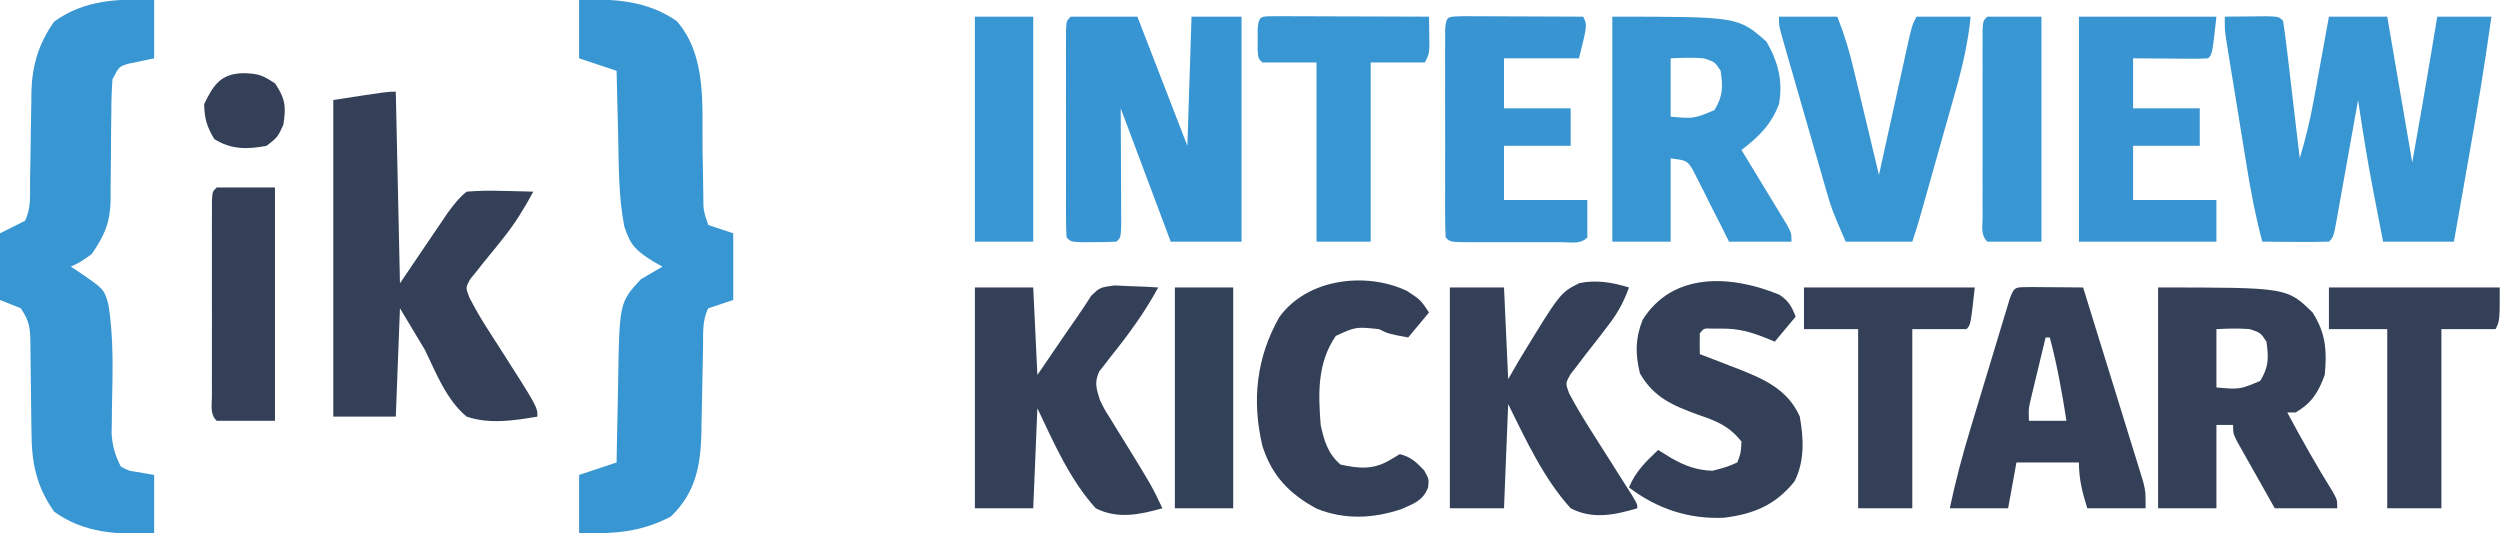
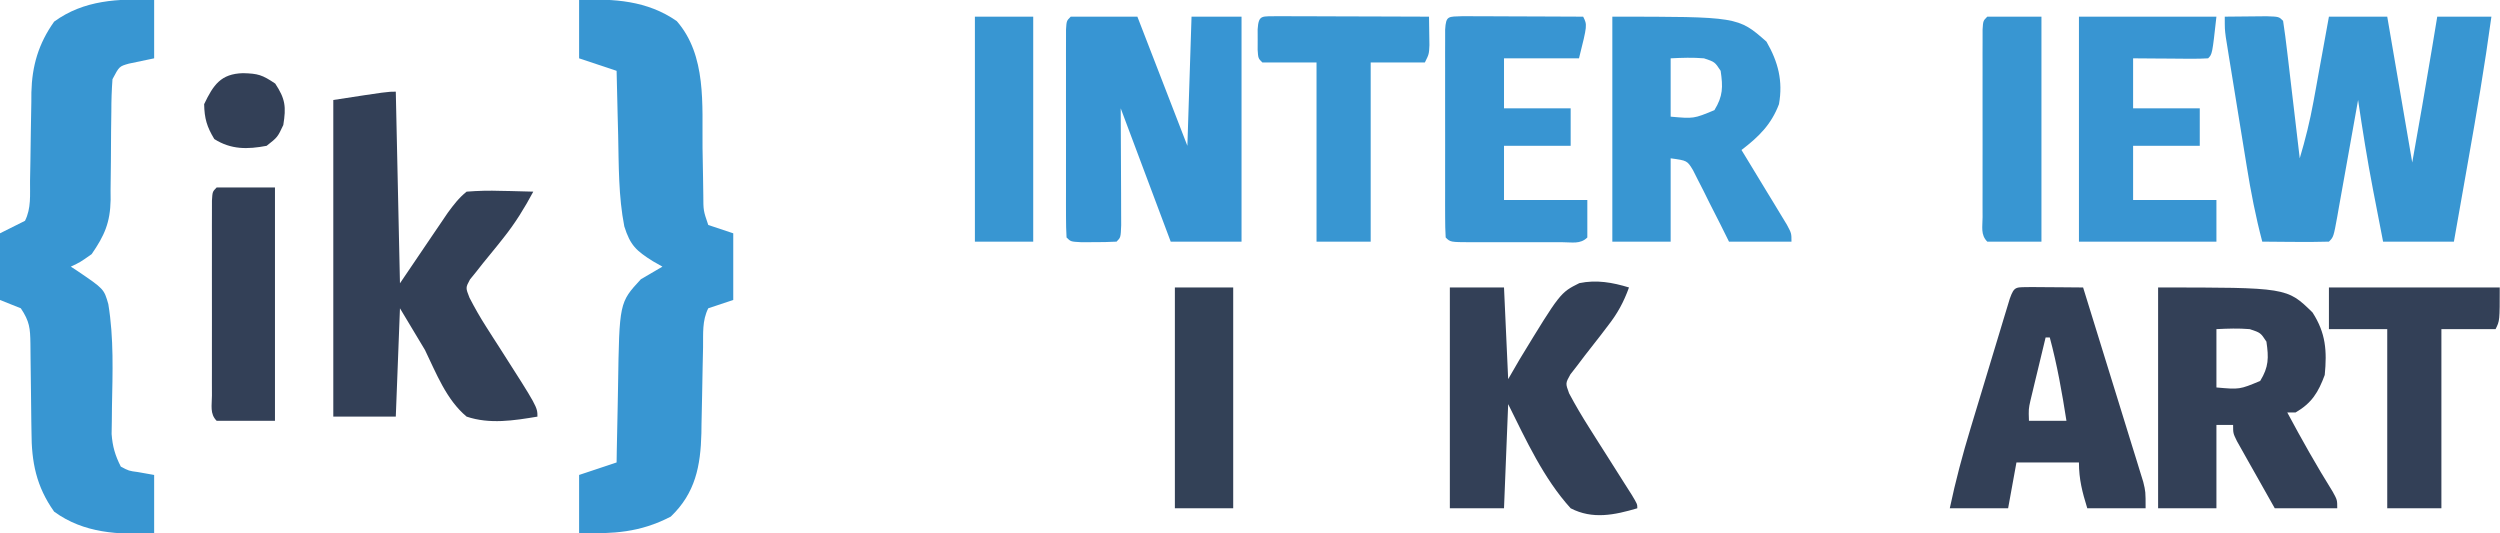
<svg xmlns="http://www.w3.org/2000/svg" width="1172" height="250" viewBox="0 0 1172 250" fill="none">
  <g clip-path="url(#clip0_1_100)">
    <rect width="1171.88" height="250" />
    <path d="M271.484 0C287.786 -0.699 303.435 0.261 317.261 9.888C331.335 26.022 329.117 49.109 329.346 69.336C329.417 73.902 329.496 78.467 329.585 83.032C329.638 85.853 329.68 88.675 329.709 91.496C329.727 98.725 329.727 98.725 332.031 105.469C335.898 106.758 339.766 108.047 343.75 109.375C343.75 119.688 343.75 130 343.75 140.625C337.949 142.559 337.949 142.559 332.031 144.531C329.114 150.366 329.692 156.392 329.597 162.796C329.533 165.739 329.468 168.681 329.403 171.623C329.311 176.251 329.224 180.88 329.147 185.508C329.069 189.982 328.968 194.455 328.865 198.929C328.849 200.289 328.832 201.648 328.815 203.049C328.436 218.409 326.015 231.139 314.453 242.188C299.828 249.762 287.628 250.215 271.484 250C271.484 240.977 271.484 231.953 271.484 222.656C277.285 220.723 283.086 218.789 289.062 216.797C289.091 214.937 289.119 213.076 289.149 211.159C289.263 204.181 289.414 197.203 289.575 190.225C289.64 187.219 289.694 184.213 289.739 181.207C290.34 141.833 290.34 141.833 300.438 130.913C303.808 128.942 307.177 126.971 310.547 125C309.056 124.154 307.566 123.308 306.03 122.437C298.293 117.579 295.471 115.027 292.679 106.148C289.926 92.083 290.098 77.638 289.795 63.355C289.72 60.424 289.644 57.493 289.566 54.562C289.38 47.443 289.216 40.323 289.062 33.203C283.262 31.27 277.461 29.336 271.484 27.344C271.484 18.32 271.484 9.297 271.484 0Z" fill="#3896D2" />
    <path d="M72.266 0C72.266 9.024 72.266 18.047 72.266 27.344C68.324 28.171 64.382 28.997 60.44 29.823C55.917 31.1 55.917 31.1 52.734 37.11C52.358 42.188 52.193 47.075 52.2 52.155C52.161 55.189 52.12 58.223 52.078 61.257C52.034 66.022 52.002 70.787 51.99 75.553C51.972 80.165 51.906 84.775 51.834 89.386C51.844 90.793 51.854 92.199 51.864 93.648C51.657 104.447 48.948 110.454 42.969 119.141C37.598 122.925 37.598 122.925 33.203 125C34.616 125.922 34.616 125.922 36.056 126.862C48.748 135.461 48.748 135.461 50.781 142.578C53.414 158.639 52.783 174.611 52.486 190.838C52.465 193.027 52.444 195.216 52.422 197.472C52.372 200.437 52.372 200.437 52.322 203.462C52.761 209.348 53.975 213.5 56.641 218.75C60.4 220.746 60.4 220.746 64.697 221.314C67.195 221.757 69.692 222.2 72.266 222.656C72.266 231.68 72.266 240.703 72.266 250C55.546 250.727 39.334 250.035 25.391 239.868C16.978 228.038 14.765 216.61 14.763 202.477C14.737 200.995 14.711 199.514 14.685 197.988C14.606 193.312 14.563 188.637 14.526 183.96C14.48 179.249 14.425 174.539 14.347 169.828C14.3 166.911 14.271 163.994 14.262 161.076C14.153 153.848 13.883 150.707 9.766 144.531C6.543 143.242 3.32 141.953 0 140.625C0 130.313 0 120 0 109.375C3.867 107.442 7.734 105.508 11.719 103.516C14.691 97.571 14.019 91.35 14.084 84.824C14.139 81.792 14.195 78.761 14.252 75.73C14.332 70.96 14.404 66.191 14.456 61.421C14.51 56.81 14.6 52.202 14.694 47.592C14.701 46.19 14.707 44.788 14.713 43.343C15.012 30.853 18.043 20.465 25.391 10.132C39.334 -0.035 55.546 -0.727 72.266 0Z" fill="#3896D2" />
    <path d="M1042.97 7.812C1047.16 7.76 1051.35 7.722 1055.54 7.69C1057.88 7.668 1060.21 7.645 1062.61 7.622C1068.36 7.812 1068.36 7.812 1070.31 9.765C1071.04 14.531 1071.66 19.268 1072.21 24.055C1072.38 25.483 1072.55 26.911 1072.73 28.382C1073.27 32.959 1073.81 37.536 1074.34 42.114C1074.71 45.21 1075.08 48.307 1075.44 51.403C1076.35 59.007 1077.24 66.612 1078.12 74.219C1080.75 65.405 1082.9 56.736 1084.55 47.676C1084.98 45.341 1085.4 43.006 1085.85 40.6C1086.28 38.199 1086.71 35.798 1087.16 33.325C1087.61 30.872 1088.05 28.418 1088.52 25.89C1089.62 19.865 1090.71 13.839 1091.8 7.812C1100.82 7.812 1109.84 7.812 1119.14 7.812C1123.01 30.371 1126.88 52.929 1130.86 76.172C1135.54 49.76 1135.54 49.76 1140.01 23.315C1140.27 21.788 1140.52 20.261 1140.78 18.688C1141.38 15.063 1141.98 11.438 1142.58 7.812C1150.96 7.812 1159.34 7.812 1167.97 7.812C1164.87 30.628 1161 53.259 1156.98 75.927C1156.34 79.567 1155.7 83.206 1155.06 86.845C1153.51 95.658 1151.95 104.47 1150.39 113.281C1139.43 113.281 1128.48 113.281 1117.19 113.281C1115.96 106.975 1114.74 100.668 1113.53 94.36C1113.19 92.617 1112.85 90.873 1112.5 89.077C1109.8 75.059 1107.56 60.994 1105.47 46.875C1105.12 48.817 1104.78 50.759 1104.42 52.76C1103.15 59.943 1101.86 67.124 1100.57 74.305C1100.01 77.417 1099.46 80.53 1098.9 83.643C1098.11 88.109 1097.31 92.574 1096.5 97.038C1096.26 98.438 1096.01 99.838 1095.76 101.28C1093.97 111.106 1093.97 111.106 1091.8 113.281C1086.53 113.424 1081.31 113.462 1076.05 113.403C1073.83 113.39 1073.83 113.39 1071.56 113.376C1067.89 113.353 1064.22 113.318 1060.55 113.281C1057.45 101.577 1055.19 89.914 1053.27 77.965C1052.97 76.136 1052.67 74.308 1052.37 72.425C1051.74 68.59 1051.12 64.754 1050.5 60.917C1049.56 55.036 1048.6 49.157 1047.64 43.278C1047.03 39.541 1046.43 35.803 1045.82 32.066C1045.54 30.308 1045.25 28.551 1044.95 26.739C1044.69 25.109 1044.43 23.478 1044.16 21.798C1043.93 20.367 1043.7 18.935 1043.46 17.459C1042.97 13.672 1042.97 13.672 1042.97 7.812Z" fill="#3896D2" />
    <path d="M185.547 42.969C186.191 72.617 186.836 102.266 187.5 132.812C195.599 120.868 195.599 120.868 203.684 108.915C204.701 107.423 205.717 105.93 206.764 104.393C207.797 102.869 208.83 101.345 209.895 99.775C212.672 96 215.099 92.782 218.75 89.844C224.241 89.42 229.274 89.291 234.741 89.478C236.937 89.517 236.937 89.517 239.178 89.558C242.786 89.627 246.393 89.732 250 89.844C245.883 97.536 241.594 104.509 236.16 111.343C235.11 112.665 234.061 113.987 232.979 115.349C230.792 118.071 228.584 120.777 226.357 123.466C225.322 124.783 224.287 126.1 223.221 127.457C222.268 128.628 221.316 129.799 220.334 131.005C218.245 134.875 218.245 134.875 220.092 139.56C222.531 144.289 225.087 148.78 227.959 153.259C228.977 154.858 229.995 156.457 231.045 158.104C232.103 159.748 233.162 161.392 234.253 163.086C251.953 190.77 251.953 190.77 251.953 195.312C240.924 197.155 229.566 198.962 218.75 195.312C209.233 187.377 204.514 174.958 199.219 164.062C195.352 157.617 191.484 151.172 187.5 144.531C186.855 161.289 186.211 178.047 185.547 195.312C175.879 195.312 166.211 195.312 156.25 195.312C156.25 146.328 156.25 97.344 156.25 46.875C181.641 42.969 181.641 42.969 185.547 42.969Z" fill="#334057" />
    <path d="M501.953 7.812C512.266 7.812 522.578 7.812 533.203 7.812C540.938 27.793 548.672 47.773 556.641 68.359C557.285 48.379 557.93 28.398 558.594 7.812C566.328 7.812 574.063 7.812 582.031 7.812C582.031 42.617 582.031 77.422 582.031 113.281C571.074 113.281 560.117 113.281 548.828 113.281C541.094 92.656 533.359 72.031 525.391 50.781C525.468 70.619 525.468 70.619 525.567 90.457C525.571 92.911 525.576 95.365 525.581 97.893C525.592 100.419 525.602 102.945 525.612 105.548C525.391 111.328 525.391 111.328 523.438 113.281C519.861 113.474 516.277 113.535 512.695 113.525C510.742 113.53 508.788 113.535 506.775 113.541C501.953 113.281 501.953 113.281 500 111.328C499.807 108.162 499.75 104.987 499.747 101.814C499.741 99.787 499.735 97.76 499.729 95.672C499.733 93.467 499.737 91.261 499.741 88.989C499.738 85.619 499.738 85.619 499.735 82.18C499.734 77.419 499.737 72.657 499.745 67.896C499.756 60.579 499.745 53.261 499.733 45.944C499.734 41.331 499.737 36.718 499.741 32.105C499.737 29.899 499.733 27.694 499.729 25.422C499.735 23.395 499.741 21.368 499.747 19.279C499.749 17.485 499.75 15.691 499.752 13.843C500 9.766 500 9.766 501.953 7.812ZM558.594 74.219C560.547 78.125 560.547 78.125 560.547 78.125L558.594 74.219Z" fill="#3795D3" />
    <path d="M755.859 7.812C814.823 7.812 814.823 7.812 828.125 19.531C833.631 29.076 835.904 37.991 833.984 48.828C830.356 58.426 824.452 64.175 816.406 70.312C817.471 72.057 817.471 72.057 818.558 73.836C821.756 79.085 824.941 84.342 828.125 89.6C829.243 91.43 830.361 93.26 831.512 95.146C832.57 96.896 833.627 98.646 834.717 100.449C835.699 102.065 836.681 103.681 837.692 105.346C839.844 109.375 839.844 109.375 839.844 113.281C830.176 113.281 820.508 113.281 810.547 113.281C809.228 110.625 807.908 107.969 806.549 105.232C804.791 101.77 803.031 98.309 801.27 94.849C800.403 93.095 799.537 91.341 798.645 89.535C797.361 87.033 797.361 87.033 796.051 84.48C795.274 82.936 794.496 81.391 793.695 79.8C790.948 75.275 790.948 75.275 783.203 74.219C783.203 87.109 783.203 100 783.203 113.281C774.18 113.281 765.156 113.281 755.859 113.281C755.859 78.477 755.859 43.672 755.859 7.812ZM783.203 27.344C783.203 36.367 783.203 45.391 783.203 54.688C794.049 55.657 794.049 55.657 803.711 51.636C807.764 45.05 807.744 40.789 806.641 33.203C803.904 29.032 803.904 29.032 798.828 27.344C793.514 26.898 788.556 27.076 783.203 27.344Z" fill="#3896D2" />
    <path d="M1011.72 134.766C1072.14 134.766 1072.14 134.766 1084.11 146.484C1090.37 156.188 1090.92 164.529 1089.84 175.781C1086.83 183.932 1083.75 188.957 1076.17 193.359C1074.88 193.359 1073.59 193.359 1072.27 193.359C1079.02 205.96 1085.98 218.345 1093.55 230.476C1095.7 234.375 1095.7 234.375 1095.7 238.281C1086.04 238.281 1076.37 238.281 1066.41 238.281C1063.14 232.509 1059.89 226.73 1056.64 220.947C1055.71 219.303 1054.78 217.659 1053.82 215.965C1052.94 214.392 1052.06 212.818 1051.15 211.197C1050.33 209.744 1049.51 208.292 1048.67 206.796C1046.88 203.125 1046.88 203.125 1046.88 199.219C1044.3 199.219 1041.72 199.219 1039.06 199.219C1039.06 212.109 1039.06 225 1039.06 238.281C1030.04 238.281 1021.02 238.281 1011.72 238.281C1011.72 204.121 1011.72 169.961 1011.72 134.766ZM1039.06 154.297C1039.06 163.32 1039.06 172.344 1039.06 181.641C1049.91 182.61 1049.91 182.61 1059.57 178.589C1063.62 172.003 1063.6 167.742 1062.5 160.156C1059.76 155.985 1059.76 155.985 1054.69 154.297C1049.37 153.851 1044.42 154.029 1039.06 154.297Z" fill="#334057" />
-     <path d="M457.031 134.766C466.055 134.766 475.078 134.766 484.375 134.766C485.02 148.301 485.664 161.836 486.328 175.781C493.051 165.94 493.051 165.94 499.765 156.092C501.562 153.471 503.378 150.862 505.209 148.264C507.4 145.123 509.481 141.905 511.536 138.672C515.625 134.766 515.625 134.766 522.369 133.812C526.04 133.982 526.04 133.982 529.785 134.155C532.253 134.243 534.72 134.332 537.262 134.422C539.145 134.536 541.028 134.649 542.969 134.766C536.618 146.497 529.092 156.738 520.756 167.13C519.815 168.358 518.875 169.587 517.906 170.853C517.046 171.942 516.185 173.031 515.298 174.153C512.961 179.299 513.968 182.17 515.625 187.5C517.867 192.093 517.867 192.093 520.737 196.587C521.761 198.265 522.786 199.943 523.842 201.672C525.454 204.264 525.454 204.264 527.1 206.909C540.036 227.912 540.036 227.912 544.922 238.281C534.311 241.258 523.88 243.477 513.672 238.281C501.544 224.881 494.032 207.584 486.328 191.406C485.684 206.875 485.039 222.344 484.375 238.281C475.352 238.281 466.328 238.281 457.031 238.281C457.031 204.121 457.031 169.961 457.031 134.766Z" fill="#334057" />
    <path d="M679.688 134.766C688.066 134.766 696.445 134.766 705.078 134.766C705.723 148.945 706.367 163.125 707.031 177.734C708.829 174.633 710.627 171.531 712.479 168.335C731.442 137.208 731.442 137.208 740.399 132.73C748.451 131.068 755.911 132.398 763.672 134.766C761.168 141.711 758.247 147.035 753.693 152.832C752.542 154.343 751.391 155.853 750.206 157.41C747.779 160.558 745.332 163.691 742.867 166.809C741.726 168.32 740.585 169.83 739.41 171.387C737.821 173.426 737.821 173.426 736.2 175.507C733.861 179.694 733.861 179.694 735.589 184.393C738.546 189.951 741.695 195.277 745.071 200.592C746.381 202.667 747.69 204.741 749.039 206.879C750.403 209.024 751.768 211.169 753.174 213.379C755.889 217.659 758.6 221.942 761.307 226.227C762.509 228.118 763.712 230.01 764.951 231.958C767.578 236.328 767.578 236.328 767.578 238.281C756.911 241.435 746.592 243.61 736.328 238.281C723.647 224.328 715.36 206.206 707.031 189.453C706.387 205.566 705.742 221.68 705.078 238.281C696.699 238.281 688.32 238.281 679.688 238.281C679.688 204.121 679.688 169.961 679.688 134.766Z" fill="#334057" />
    <path d="M952.339 134.575C955.246 134.588 958.153 134.611 961.06 134.643C962.541 134.652 964.023 134.661 965.549 134.67C969.221 134.693 972.892 134.728 976.562 134.765C980.75 148.247 984.921 161.734 989.079 175.225C990.497 179.815 991.917 184.403 993.342 188.99C995.389 195.581 997.421 202.175 999.451 208.771C1000.09 210.824 1000.73 212.877 1001.39 214.992C1001.98 216.907 1002.57 218.823 1003.17 220.796C1003.95 223.321 1003.95 223.321 1004.75 225.896C1005.86 230.469 1005.86 230.469 1005.86 238.281C996.836 238.281 987.812 238.281 978.516 238.281C976.186 230.709 974.609 224.773 974.609 216.797C964.941 216.797 955.273 216.797 945.312 216.797C944.023 223.887 942.734 230.976 941.406 238.281C932.383 238.281 923.359 238.281 914.062 238.281C916.745 225.536 920.048 213.142 923.836 200.683C924.389 198.849 924.943 197.014 925.513 195.124C926.673 191.282 927.837 187.442 929.004 183.602C930.797 177.7 932.575 171.793 934.353 165.886C935.485 162.145 936.618 158.404 937.752 154.663C938.285 152.891 938.818 151.119 939.367 149.294C940.11 146.857 940.11 146.857 940.869 144.371C941.304 142.936 941.739 141.502 942.187 140.024C944.39 133.815 945.089 134.772 952.339 134.575ZM958.984 158.203C957.674 163.613 956.374 169.025 955.078 174.438C954.706 175.973 954.333 177.507 953.949 179.088C953.596 180.568 953.244 182.047 952.881 183.571C952.39 185.611 952.39 185.611 951.889 187.693C950.987 191.735 950.987 191.735 951.172 197.265C956.973 197.265 962.773 197.265 968.75 197.265C966.682 184.068 964.412 171.107 960.938 158.203C960.293 158.203 959.648 158.203 958.984 158.203Z" fill="#334057" />
-     <path d="M834.129 138.153C838.548 141.057 839.887 143.576 841.797 148.437C838.574 152.305 835.352 156.172 832.031 160.156C830.541 159.552 829.05 158.948 827.515 158.325C820.423 155.521 814.967 154.028 807.373 154.053C805.817 154.048 804.261 154.043 802.658 154.037C798.821 153.876 798.821 153.876 796.875 156.25C796.796 159.504 796.792 162.761 796.875 166.016C798.854 166.771 800.833 167.526 802.872 168.304C805.512 169.331 808.152 170.359 810.791 171.387C812.09 171.88 813.389 172.374 814.728 172.882C826.998 177.694 838.169 182.634 843.75 195.312C845.577 205.653 846.061 216.06 841.301 225.624C832.369 236.794 822.078 241.009 808.159 242.722C791.697 243.476 776.682 238.444 763.672 228.516C766.709 221.061 771.555 216.422 777.344 210.937C780.365 212.811 780.365 212.811 783.447 214.722C789.919 218.381 795.187 220.382 802.734 220.703C809.157 219.053 809.157 219.053 814.453 216.797C816.132 212.318 816.132 212.318 816.406 207.031C810.695 199.758 804.769 197.364 796.143 194.458C784.188 190.071 775.394 186.441 768.799 175.049C766.622 165.904 766.568 158.827 770.02 150.024C784.125 127.355 811.612 128.866 834.129 138.153Z" fill="#334057" />
-     <path d="M833.984 7.812C843.008 7.812 852.031 7.812 861.328 7.812C864.635 16.08 866.997 24.02 869.034 32.631C869.375 34.048 869.716 35.465 870.068 36.924C871.149 41.419 872.22 45.917 873.291 50.415C874.025 53.476 874.76 56.536 875.496 59.597C877.291 67.073 879.078 74.552 880.859 82.031C881.322 79.922 881.786 77.812 882.263 75.639C883.979 67.826 885.702 60.016 887.428 52.205C888.174 48.822 888.919 45.438 889.661 42.054C890.728 37.195 891.801 32.338 892.876 27.481C893.207 25.963 893.539 24.445 893.881 22.882C896.262 12.164 896.262 12.164 898.438 7.812C906.816 7.812 915.195 7.812 923.828 7.812C922.624 20.038 919.996 31.331 916.626 43.129C916.113 44.957 915.6 46.785 915.072 48.669C913.444 54.462 911.8 60.251 910.156 66.04C909.052 69.965 907.948 73.89 906.845 77.816C904.829 84.977 902.811 92.138 900.78 99.295C900.374 100.727 899.967 102.159 899.549 103.634C898.599 106.872 897.551 110.08 896.484 113.281C886.172 113.281 875.859 113.281 865.234 113.281C858.642 97.898 858.642 97.898 856.379 90.051C855.871 88.305 855.363 86.559 854.84 84.76C854.052 82.001 854.052 82.001 853.249 79.186C852.416 76.302 852.416 76.302 851.566 73.361C850.401 69.322 849.241 65.282 848.085 61.242C846.309 55.037 844.517 48.837 842.724 42.637C841.593 38.707 840.462 34.776 839.333 30.846C838.796 28.986 838.259 27.127 837.705 25.211C837.216 23.496 836.726 21.78 836.222 20.013C835.789 18.502 835.355 16.99 834.909 15.433C833.984 11.719 833.984 11.719 833.984 7.812Z" fill="#3896D2" />
    <path d="M685.646 7.591C688.281 7.591 690.916 7.602 693.55 7.622C695.627 7.626 695.627 7.626 697.745 7.63C702.184 7.641 706.621 7.666 711.06 7.69C714.062 7.7 717.064 7.709 720.066 7.717C727.44 7.739 734.814 7.772 742.187 7.813C744.141 11.719 744.141 11.719 740.234 27.344C728.633 27.344 717.031 27.344 705.078 27.344C705.078 35.078 705.078 42.812 705.078 50.781C715.391 50.781 725.703 50.781 736.328 50.781C736.328 56.582 736.328 62.383 736.328 68.359C726.016 68.359 715.703 68.359 705.078 68.359C705.078 76.738 705.078 85.117 705.078 93.75C717.969 93.75 730.859 93.75 744.141 93.75C744.141 99.551 744.141 105.352 744.141 111.328C740.866 114.603 736.858 113.531 732.487 113.553C730.461 113.547 730.461 113.547 728.394 113.541C727.014 113.543 725.634 113.544 724.212 113.546C721.29 113.548 718.367 113.544 715.445 113.536C710.956 113.525 706.469 113.536 701.981 113.548C699.147 113.547 696.314 113.545 693.481 113.541C691.455 113.547 691.455 113.547 689.388 113.553C679.912 113.506 679.912 113.506 677.734 111.328C677.542 108.162 677.484 104.987 677.482 101.814C677.475 99.787 677.469 97.76 677.463 95.672C677.467 93.467 677.471 91.261 677.475 88.989C677.472 85.619 677.472 85.619 677.469 82.18C677.468 77.419 677.472 72.657 677.48 67.896C677.49 60.579 677.48 53.262 677.467 45.944C677.469 41.331 677.471 36.718 677.475 32.105C677.471 29.899 677.467 27.694 677.463 25.422C677.469 23.395 677.475 21.368 677.482 19.279C677.483 17.485 677.485 15.691 677.486 13.843C677.886 7.265 678.914 7.841 685.646 7.591Z" fill="#3895D2" />
    <path d="M974.609 7.812C995.879 7.812 1017.15 7.812 1039.06 7.812C1037.11 25.391 1037.11 25.391 1035.16 27.344C1032.53 27.512 1029.9 27.553 1027.28 27.535C1025.7 27.528 1024.12 27.522 1022.49 27.515C1020.83 27.499 1019.17 27.483 1017.46 27.466C1015.79 27.457 1014.12 27.448 1012.4 27.439C1008.27 27.416 1004.13 27.381 1000 27.344C1000 35.078 1000 42.812 1000 50.781C1010.31 50.781 1020.62 50.781 1031.25 50.781C1031.25 56.582 1031.25 62.383 1031.25 68.359C1020.94 68.359 1010.62 68.359 1000 68.359C1000 76.738 1000 85.117 1000 93.75C1012.89 93.75 1025.78 93.75 1039.06 93.75C1039.06 100.195 1039.06 106.641 1039.06 113.281C1017.79 113.281 996.523 113.281 974.609 113.281C974.609 78.477 974.609 43.672 974.609 7.812Z" fill="#3895D2" />
-     <path d="M659.546 136.353C666.016 140.625 666.016 140.625 669.922 146.484C666.699 150.352 663.477 154.219 660.156 158.203C650.879 156.494 650.879 156.494 646.484 154.297C635.661 153.162 635.661 153.162 626.221 157.471C617.516 170.193 617.966 184.387 619.141 199.219C620.678 206.545 622.547 212.741 628.418 217.774C637.144 219.713 643.937 220.29 651.733 215.576C653.224 214.69 654.714 213.804 656.25 212.891C661.556 214.295 663.803 216.529 667.603 220.459C669.922 224.609 669.922 224.609 669.502 228.508C667.065 234.728 662.986 235.969 657.112 238.617C643.857 243.113 630.556 243.731 617.455 238.556C604.481 231.631 596.201 222.975 591.797 208.984C586.811 187.758 588.967 167.678 599.731 148.682C612.759 130.588 640.265 127.273 659.546 136.353Z" fill="#334057" />
    <path d="M599.19 7.591C602.486 7.591 605.782 7.602 609.077 7.622C611.674 7.626 611.674 7.626 614.324 7.63C619.876 7.641 625.429 7.666 630.981 7.69C634.736 7.7 638.491 7.709 642.246 7.717C651.472 7.739 660.697 7.773 669.922 7.813C669.975 10.661 670.012 13.509 670.044 16.358C670.067 17.944 670.089 19.53 670.113 21.164C669.922 25.391 669.922 25.391 667.969 29.297C659.59 29.297 651.211 29.297 642.578 29.297C642.578 57.012 642.578 84.727 642.578 113.281C634.199 113.281 625.82 113.281 617.188 113.281C617.188 85.567 617.188 57.852 617.188 29.297C608.809 29.297 600.43 29.297 591.797 29.297C589.844 27.344 589.844 27.344 589.584 23.377C589.589 21.785 589.594 20.194 589.6 18.555C589.595 16.963 589.59 15.372 589.584 13.733C590.051 6.59 591.683 7.816 599.19 7.591Z" fill="#3896D2" />
    <path d="M1091.8 134.766C1118.22 134.766 1144.65 134.766 1171.88 134.766C1171.88 150.391 1171.88 150.391 1169.92 154.297C1161.54 154.297 1153.16 154.297 1144.53 154.297C1144.53 182.012 1144.53 209.727 1144.53 238.281C1136.15 238.281 1127.77 238.281 1119.14 238.281C1119.14 210.566 1119.14 182.852 1119.14 154.297C1110.12 154.297 1101.09 154.297 1091.8 154.297C1091.8 147.852 1091.8 141.406 1091.8 134.766Z" fill="#334057" />
-     <path d="M845.703 134.766C872.129 134.766 898.555 134.766 925.781 134.766C923.828 152.344 923.828 152.344 921.875 154.297C913.496 154.297 905.117 154.297 896.484 154.297C896.484 182.012 896.484 209.727 896.484 238.281C888.105 238.281 879.727 238.281 871.094 238.281C871.094 210.566 871.094 182.852 871.094 154.297C862.715 154.297 854.336 154.297 845.703 154.297C845.703 147.852 845.703 141.406 845.703 134.766Z" fill="#334057" />
    <path d="M101.563 87.891C110.586 87.891 119.609 87.891 128.906 87.891C128.906 123.984 128.906 160.078 128.906 197.266C119.883 197.266 110.859 197.266 101.563 197.266C98.281 193.984 99.36 189.94 99.357 185.44C99.35 183.335 99.344 181.23 99.338 179.061C99.342 176.77 99.346 174.479 99.35 172.119C99.348 169.786 99.346 167.452 99.344 165.048C99.343 160.102 99.347 155.157 99.355 150.211C99.365 142.611 99.355 135.011 99.342 127.411C99.344 122.62 99.346 117.828 99.35 113.037C99.346 110.746 99.342 108.456 99.338 106.095C99.344 103.99 99.35 101.885 99.357 99.716C99.358 97.853 99.36 95.989 99.361 94.07C99.609 89.844 99.609 89.844 101.563 87.891Z" fill="#334057" />
    <path d="M457.031 7.812C466.055 7.812 475.078 7.812 484.375 7.812C484.375 42.617 484.375 77.422 484.375 113.281C475.352 113.281 466.328 113.281 457.031 113.281C457.031 78.477 457.031 43.672 457.031 7.812Z" fill="#3896D2" />
    <path d="M931.641 7.812C940.019 7.812 948.398 7.812 957.031 7.812C957.031 42.617 957.031 77.422 957.031 113.281C948.652 113.281 940.273 113.281 931.641 113.281C928.41 110.051 929.439 106.259 929.435 101.814C929.429 99.787 929.422 97.76 929.416 95.672C929.42 93.467 929.424 91.261 929.428 88.989C929.425 85.619 929.425 85.619 929.422 82.18C929.421 77.419 929.425 72.657 929.433 67.896C929.443 60.579 929.433 53.261 929.42 45.944C929.422 41.331 929.424 36.718 929.428 32.105C929.424 29.899 929.42 27.694 929.416 25.422C929.422 23.395 929.428 21.368 929.435 19.279C929.436 17.485 929.438 15.691 929.439 13.843C929.687 9.766 929.687 9.766 931.641 7.812Z" fill="#3896D2" />
    <path d="M550.781 134.766C559.805 134.766 568.828 134.766 578.125 134.766C578.125 168.926 578.125 203.086 578.125 238.281C569.102 238.281 560.078 238.281 550.781 238.281C550.781 204.121 550.781 169.961 550.781 134.766Z" fill="#334157" />
    <path d="M113.892 34.302C120.961 34.484 122.902 35.058 129.028 39.185C133.799 46.417 134.181 50.077 132.813 58.594C130.127 64.331 130.127 64.331 125 68.359C115.992 70.065 108.306 70.159 100.464 65.186C96.981 59.431 95.841 55.57 95.703 48.828C100.04 39.741 103.567 34.597 113.892 34.302Z" fill="#334057" />
  </g>
  <defs>
    <clipPath id="clip0_1_100">
      <rect width="1171.88" height="250" fill="white" />
    </clipPath>
  </defs>
</svg>